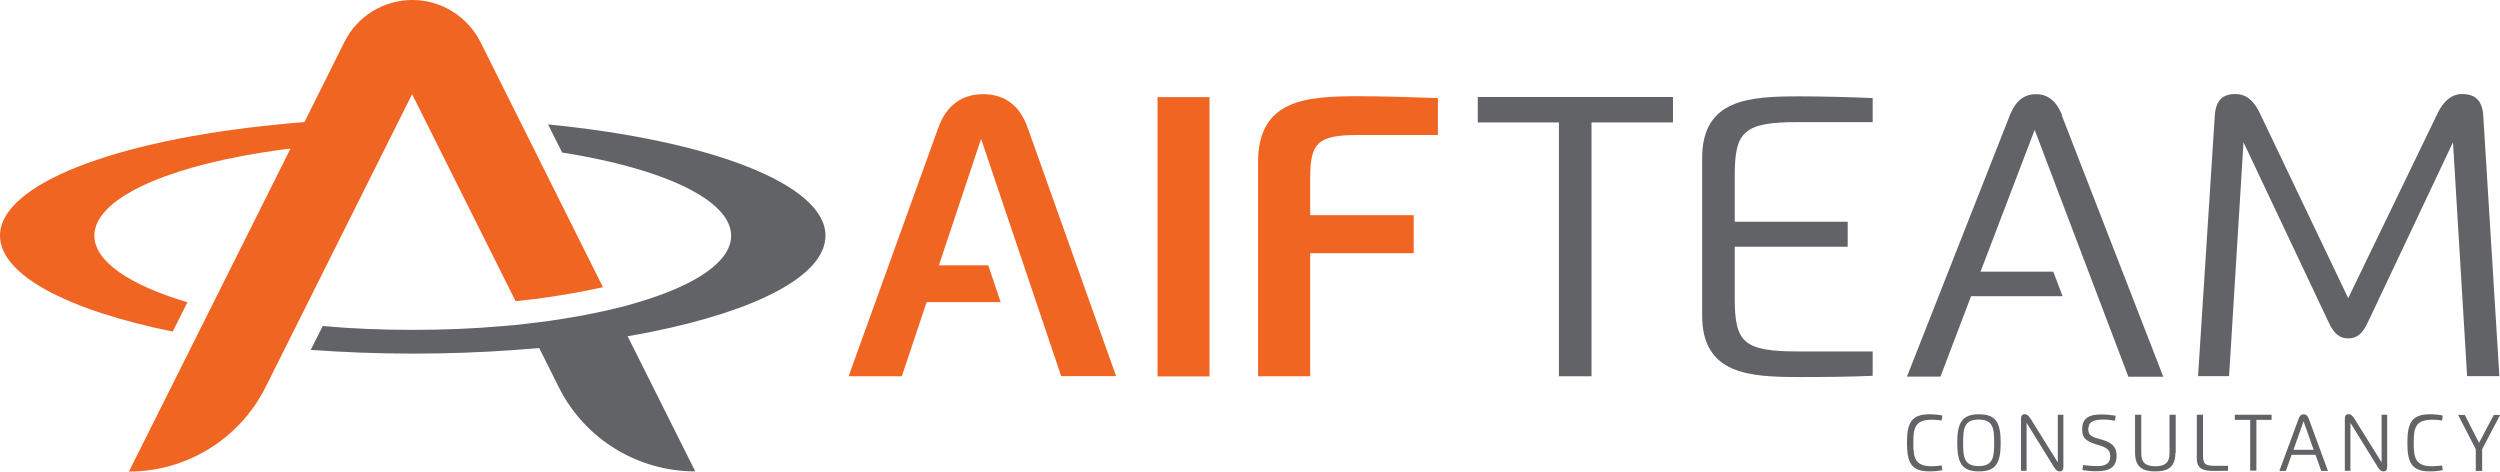
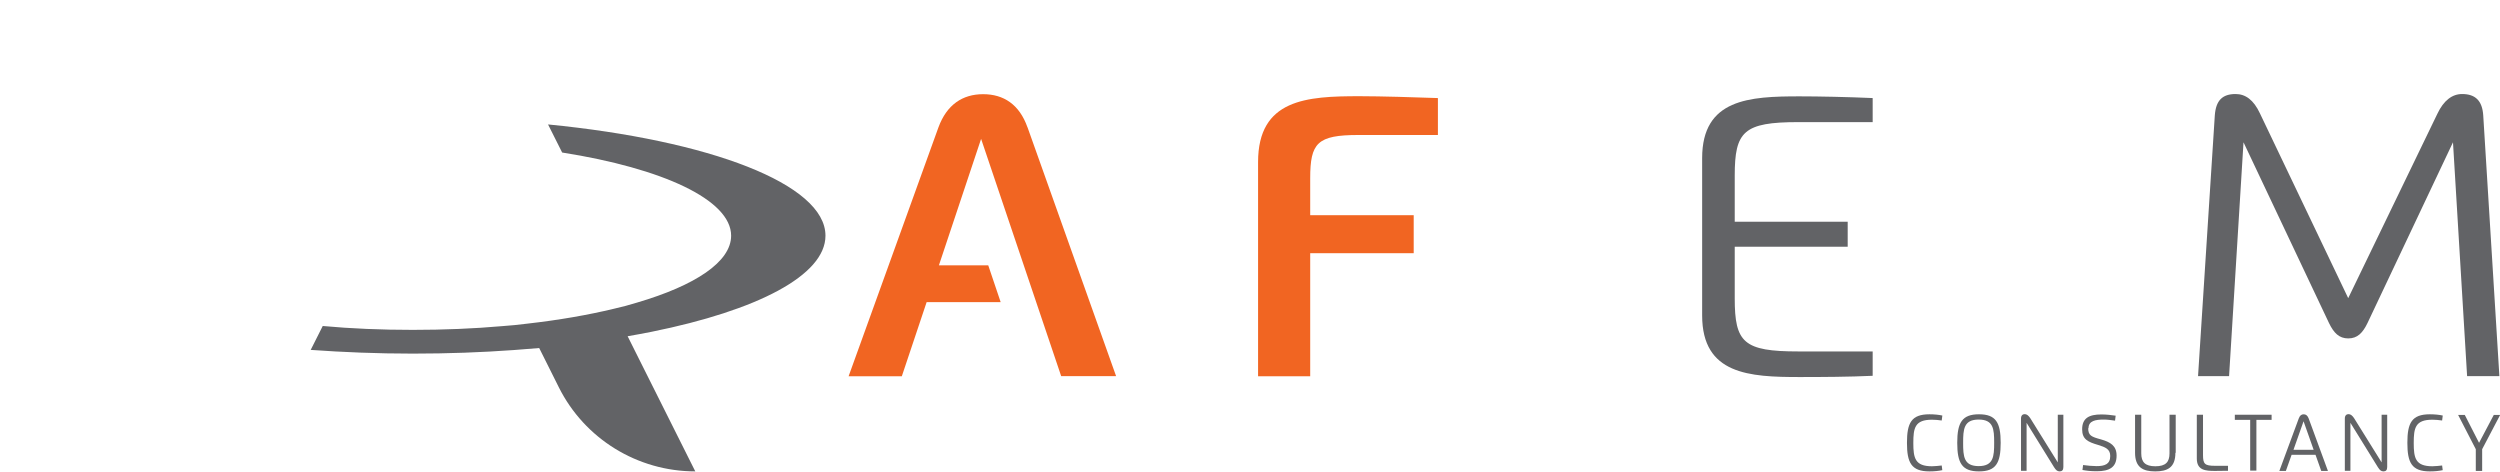
<svg xmlns="http://www.w3.org/2000/svg" id="katman_1" viewBox="0 0 161.12 30.39">
  <defs>
    <style>
      .cls-1 {
        fill: #626366;
      }

      .cls-2 {
        fill: #f16522;
      }
    </style>
  </defs>
  <path class="cls-1" d="M20.02,22.55c2.1.15,4.3.24,6.58.24s4.43-.08,6.51-.23c.55-.04,1.09-.08,1.64-.13l.73,1.46.53,1.06c1.66,3.33,5.07,5.43,8.8,5.43h0l-3.65-7.29-.71-1.42c.53-.09,1.05-.19,1.56-.29,6.78-1.37,11.19-3.63,11.19-6.19,0-3.33-7.47-6.15-17.88-7.17l.91,1.81c6.48,1.02,10.89,3.05,10.89,5.36,0,1.69-2.32,3.21-6.06,4.31-.48.15-.97.28-1.5.4-1.66.4-3.55.73-5.59.96-.53.07-1.06.12-1.62.16-1.82.16-3.75.24-5.75.24s-3.97-.08-5.8-.25l-.77,1.53h0Z" />
-   <path class="cls-2" d="M6.08,15.19c0-2.32,4.38-4.34,10.82-5.36.59-.09,1.2-.19,1.82-.25l-10.41,20.81h0c3.73,0,7.13-2.1,8.8-5.43L26.56,6.07h0l6.67,13.34c.39-.04.77-.08,1.16-.13,1.61-.2,3.1-.47,4.47-.77l-7.89-15.79c-.84-1.66-2.53-2.72-4.39-2.72h0c-1.86,0-3.57,1.05-4.39,2.72l-2.57,5.15c-.6.05-1.2.09-1.78.16C7.44,9.05,0,11.87,0,15.19c0,2.54,4.39,4.81,11.13,6.18l.95-1.89c-3.7-1.1-6-2.62-6-4.3h.01Z" />
-   <path class="cls-2" d="M74.6,24.25V6.26h3.35v18h-3.35Z" />
  <path class="cls-2" d="M81.08,24.25v-13.8c0-4.07,3.14-4.25,6.54-4.25,1.34,0,3.65.07,5.05.12v2.38h-5.12c-2.66,0-3.11.51-3.11,2.8v2.37h6.67v2.45h-6.67v7.93h-3.34Z" />
-   <path class="cls-1" d="M107.8,7.89h-5.23v16.36h-2.1V7.89h-5.23v-1.64h12.58v1.64h-.01Z" />
  <path class="cls-1" d="M120.69,7.87h-4.79c-3.53,0-4.1.6-4.1,3.45v2.97h7.28v1.61h-7.28v3.33c0,2.85.57,3.42,4.1,3.42h4.79v1.57c-1.52.07-3.25.08-4.71.08-3.23,0-6.28-.16-6.28-3.97v-10.14c0-3.82,3.05-3.98,6.28-3.98,1.22,0,3.14.04,4.71.11v1.56Z" />
  <path class="cls-1" d="M151.34,19.21l5.74-11.87c.41-.87.96-1.28,1.6-1.28.85,0,1.3.43,1.36,1.38l1.04,16.8h-2.08l-.91-15.07-5.51,11.65c-.31.64-.65.99-1.24.99s-.93-.35-1.24-.99l-5.51-11.65-.93,15.07h-2l1.08-16.8c.07-.97.49-1.38,1.34-1.38.63,0,1.16.37,1.57,1.25l5.68,11.89h0Z" />
  <path class="cls-2" d="M66.22,8.21c-.52-1.48-1.54-2.14-2.86-2.14s-2.34.67-2.88,2.14l-5.79,16.04h3.43l1.6-4.78h4.77l-.8-2.37h-3.18l2.72-8.15,5.16,15.29h3.54s-5.71-16.04-5.71-16.04Z" />
-   <path class="cls-1" d="M132.9,7.43c-.36-.91-.91-1.36-1.69-1.36s-1.32.45-1.68,1.36l-6.63,16.84h2.16l1.97-5.18h5.9l-.6-1.58h-4.69l3.49-9.14,6.04,15.91h2.25l-6.54-16.84h.01Z" />
  <g>
    <path class="cls-1" d="M125.18,30.3c-.23.05-.51.08-.83.08-1.17,0-1.45-.56-1.45-1.84s.28-1.84,1.45-1.84c.31,0,.6.03.83.08l-.04.32c-.2-.03-.43-.05-.63-.05-1.1,0-1.2.53-1.2,1.5s.11,1.5,1.2,1.5c.21,0,.43-.03.63-.05l.04.32v-.03Z" />
    <path class="cls-1" d="M126.14,28.54c0-1.3.31-1.84,1.4-1.84s1.4.53,1.4,1.84-.31,1.84-1.4,1.84-1.4-.53-1.4-1.84ZM128.52,28.54c0-.88-.04-1.5-1-1.5s-1,.63-1,1.5.04,1.5,1,1.5,1-.63,1-1.5Z" />
    <path class="cls-1" d="M132.62,29.82v-3.09h.36v3.37c0,.2-.09.28-.24.28s-.24-.08-.36-.27l-1.77-2.86v3.09h-.36v-3.37c0-.2.11-.28.24-.28s.24.09.35.25l1.78,2.86h0Z" />
    <path class="cls-1" d="M134.58,27.59c0,.48.2.56.83.73.59.17,1,.4,1,1.04,0,.75-.45,1.01-1.28,1.01-.39,0-.64-.03-.92-.08l.04-.32c.28.04.61.07.87.07.52,0,.88-.12.88-.65,0-.45-.31-.57-.8-.72-.64-.19-1.01-.36-1.01-1,0-.72.44-.96,1.24-.96.32,0,.65.04.92.08l-.04.32c-.23-.03-.48-.07-.72-.07-.52,0-.99.07-.99.56h-.01Z" />
    <path class="cls-1" d="M140.2,29.18c0,.96-.52,1.2-1.3,1.2s-1.3-.25-1.3-1.2v-2.45h.4v2.49c0,.56.25.83.91.83s.91-.27.91-.83v-2.49h.4v2.45Z" />
    <path class="cls-1" d="M143.59,30.34c-.29,0-.57.01-.83.01-.61,0-1.18-.03-1.18-.8v-2.82h.4v2.6c0,.57.11.69.77.69h.84v.32Z" />
    <path class="cls-1" d="M146.41,27.06h-.99v3.27h-.4v-3.27h-.99v-.33h2.37s0,.33,0,.33Z" />
    <path class="cls-1" d="M146.9,30.35l1.25-3.38c.07-.19.17-.27.32-.27s.25.09.32.27l1.24,3.38h-.43l-.37-1.04h-1.54l-.37,1.04h-.41ZM149.11,28.99l-.65-1.84-.65,1.84h1.32-.01Z" />
    <path class="cls-1" d="M153.49,29.82v-3.09h.36v3.37c0,.2-.09.28-.24.28s-.24-.08-.36-.27l-1.77-2.86v3.09h-.36v-3.37c0-.2.11-.28.24-.28s.24.09.35.25l1.78,2.86h0Z" />
    <path class="cls-1" d="M157.43,30.3c-.23.05-.51.08-.83.08-1.17,0-1.45-.56-1.45-1.84s.28-1.84,1.45-1.84c.31,0,.6.03.83.08l-.04.32c-.2-.03-.43-.05-.63-.05-1.1,0-1.2.53-1.2,1.5s.11,1.5,1.2,1.5c.21,0,.43-.03.63-.05l.04.32v-.03Z" />
    <path class="cls-1" d="M159.96,30.35h-.4v-1.4l-1.14-2.21h.43l.92,1.8.95-1.8h.41l-1.16,2.21s0,1.4,0,1.4Z" />
  </g>
</svg>